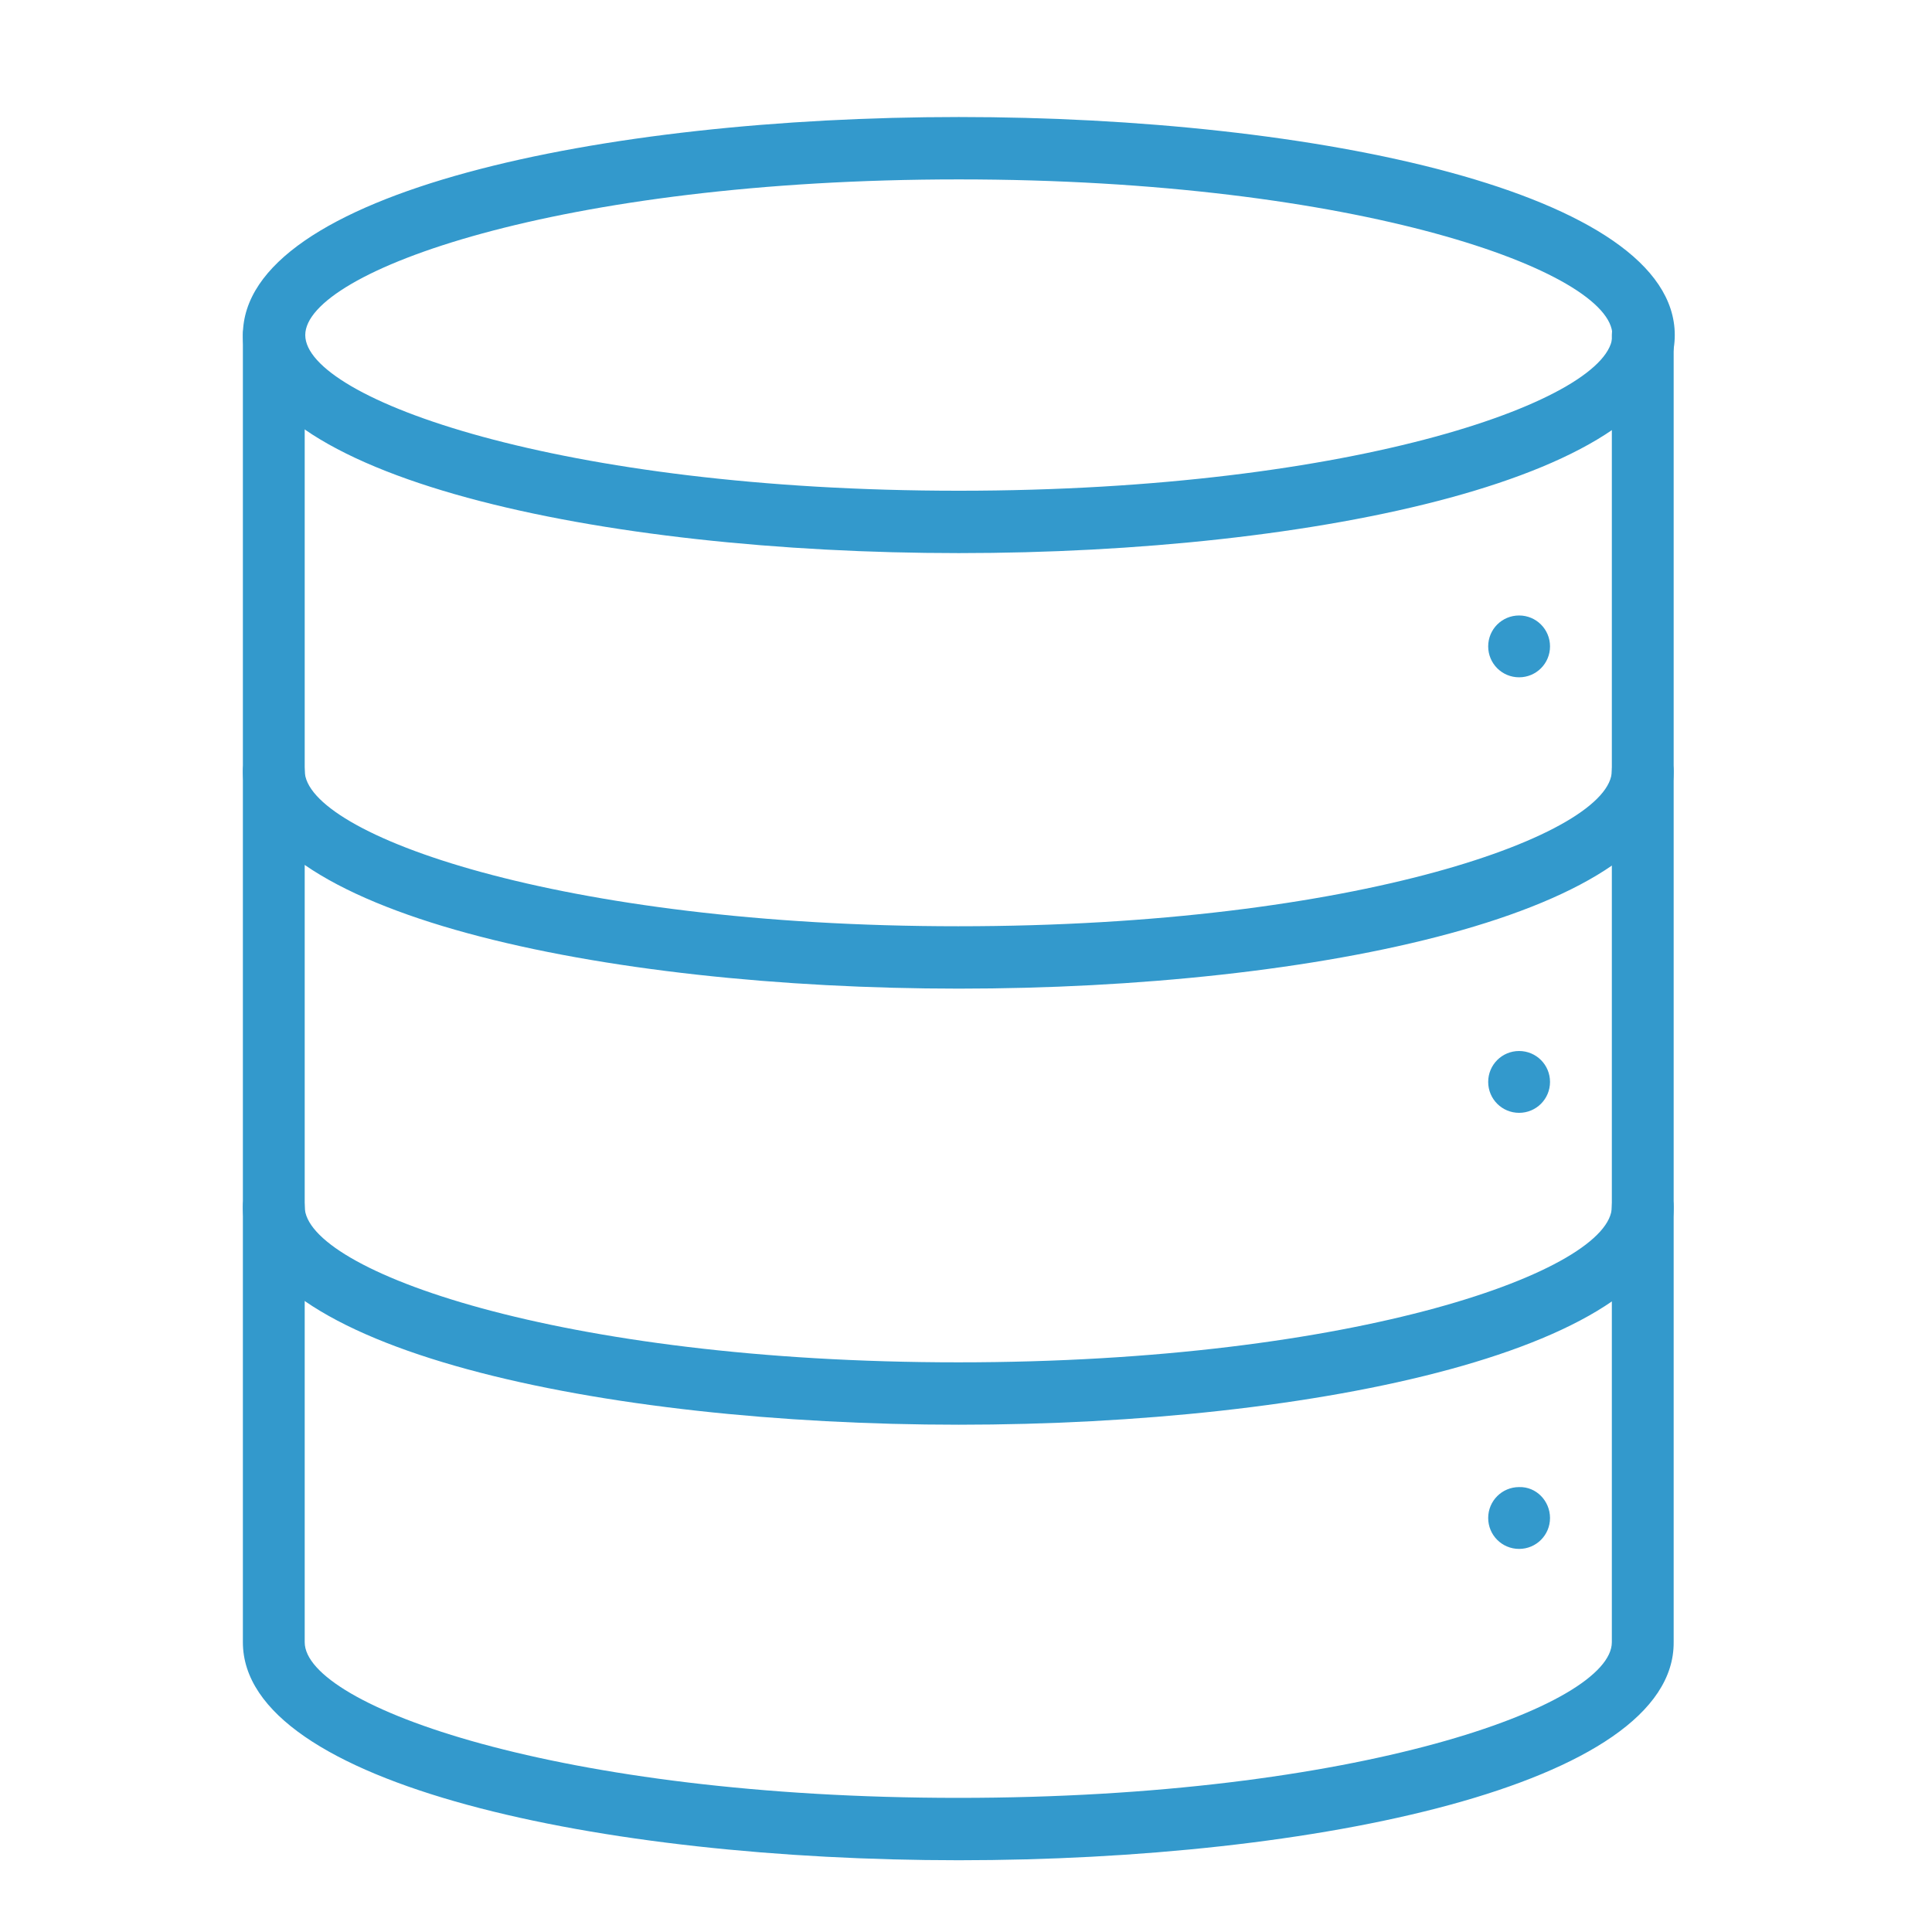
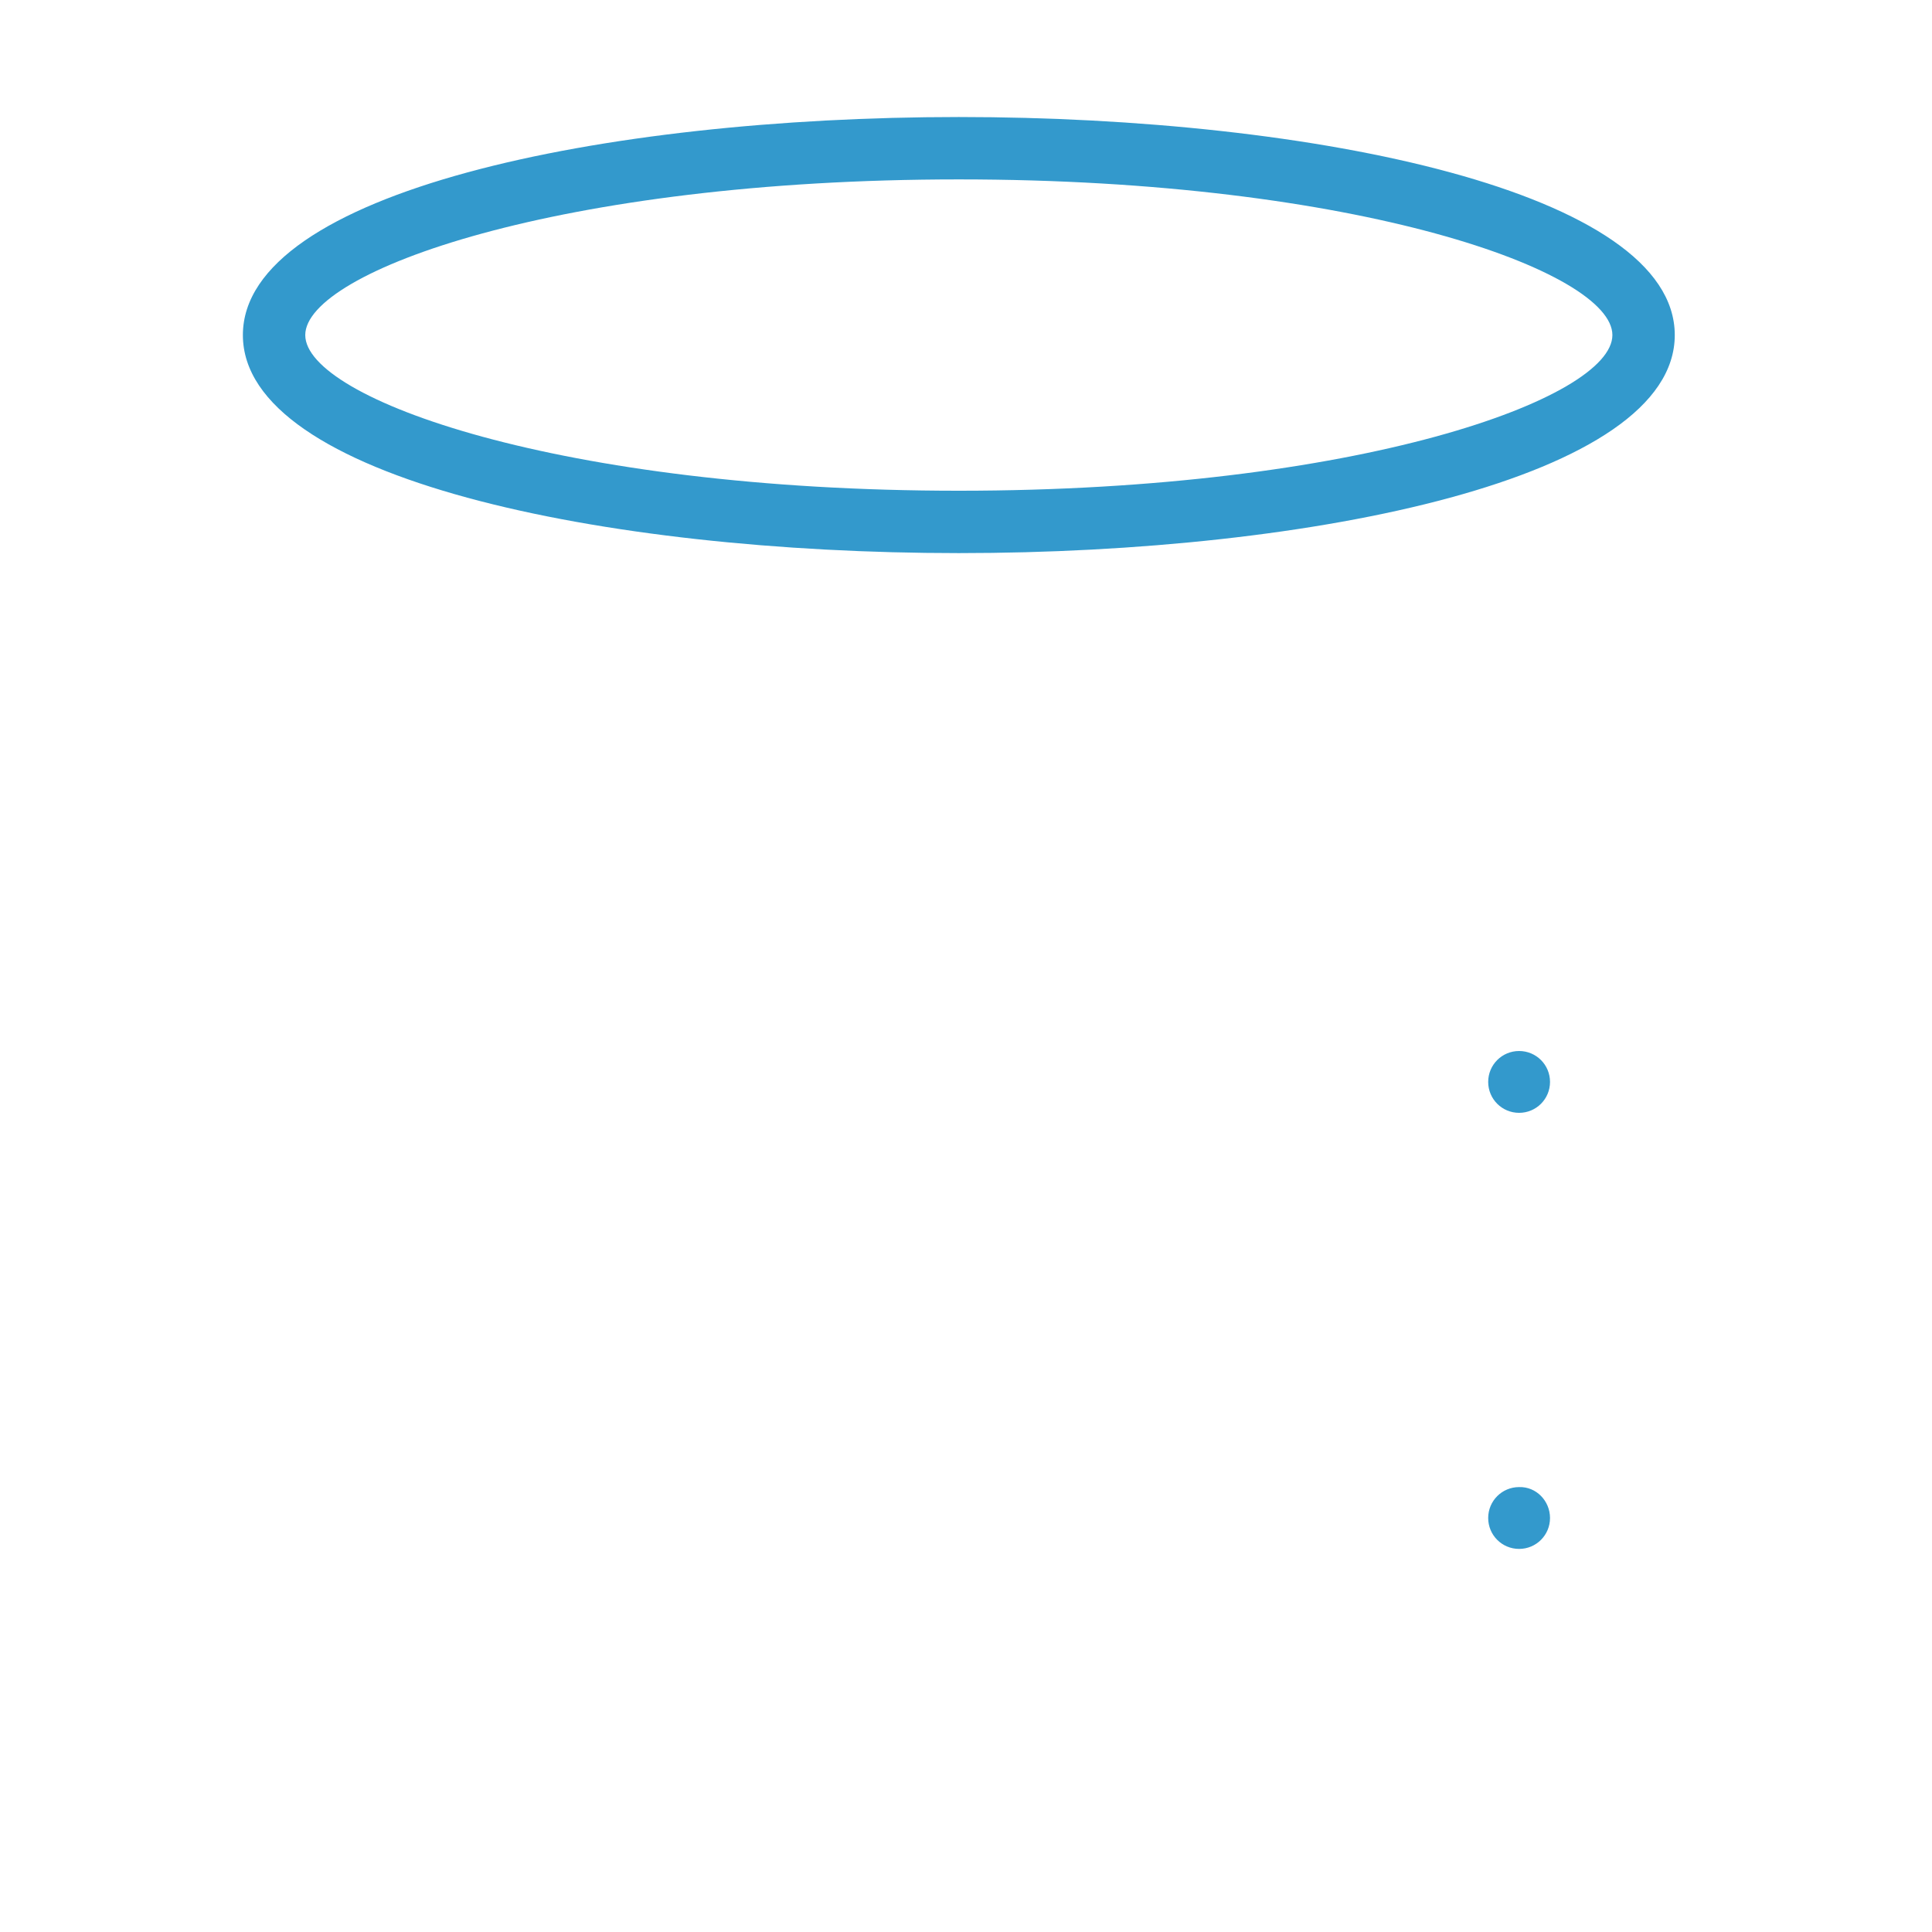
<svg xmlns="http://www.w3.org/2000/svg" version="1.1" x="0px" y="0px" viewBox="0 0 350 350" style="enable-background:new 0 0 350 350;" xml:space="preserve">
  <style type="text/css">
	.st0{fill:#3399CC;}
	.st1{fill:none;stroke:#3399CC;stroke-width:2;stroke-miterlimit:10;}
	.st2{fill:#3399CC;stroke:#FFFFFF;stroke-width:3.241;stroke-miterlimit:10;}
	.st3{fill:#3399CC;stroke:#FFFFFF;stroke-width:3;stroke-miterlimit:10;}
	.st4{fill:#3399CC;stroke:#FFFFFF;stroke-miterlimit:10;}
	.st5{fill:#3399CC;stroke:#3399CC;stroke-miterlimit:10;}
	.st6{fill:#3399CC;stroke:#3399CC;stroke-width:4;stroke-miterlimit:10;}
	.st7{fill:#3399CC;stroke:#FFFFFF;stroke-width:6;stroke-miterlimit:10;}
	.st8{fill:#FFFFFF;}
</style>
  <g id="Layer_1">
    <g>
      <path class="st0" d="M173.7,100.2C109.2,100.2,44,86.6,44,60.7s65.2-39.5,129.7-39.5s129.7,13.6,129.7,39.5    S238.1,100.2,173.7,100.2L173.7,100.2z M173.7,32.5c-72.3,0-118.4,16.7-118.4,28.2s46.1,28.2,118.4,28.2s118.4-16.7,118.4-28.2    S246,32.5,173.7,32.5L173.7,32.5z M173.7,32.5" />
-       <path class="st0" d="M173.7,337C109.2,337,44,323.4,44,297.5v-78.9c0-3.1,2.5-5.6,5.6-5.6c3.1,0,5.6,2.5,5.6,5.6v78.9    c0,11.5,46.1,28.2,118.4,28.2s118.4-16.7,118.4-28.2v-78.9c0-3.1,2.5-5.6,5.6-5.6c3.1,0,5.6,2.5,5.6,5.6v78.9    C303.4,323.4,238.1,337,173.7,337L173.7,337z M173.7,337" />
-       <path class="st0" d="M173.7,258.1c-64.4,0-129.7-13.6-129.7-39.5v-78.9c0-3.1,2.5-5.6,5.6-5.6c3.1,0,5.6,2.5,5.6,5.6v78.9    c0,11.5,46.1,28.2,118.4,28.2s118.4-16.7,118.4-28.2v-78.9c0-3.1,2.5-5.6,5.6-5.6c3.1,0,5.6,2.5,5.6,5.6v78.9    C303.4,244.5,238.1,258.1,173.7,258.1L173.7,258.1z M173.7,258.1" />
-       <path class="st0" d="M173.7,179.1c-64.4,0-129.7-13.6-129.7-39.5V60.7c0-3.1,2.5-5.6,5.6-5.6c3.1,0,5.6,2.5,5.6,5.6v78.9    c0,11.5,46.1,28.2,118.4,28.2s118.4-16.7,118.4-28.2V60.7c0-3.1,2.5-5.6,5.6-5.6c3.1,0,5.6,2.5,5.6,5.6v78.9    C303.4,165.6,238.1,179.1,173.7,179.1L173.7,179.1z M173.7,179.1" />
-       <path class="st0" d="M280.8,117.1c0,3.1-2.5,5.6-5.6,5.6c-3.1,0-5.6-2.5-5.6-5.6c0-3.1,2.5-5.6,5.6-5.6    C278.3,111.5,280.8,114,280.8,117.1L280.8,117.1z M280.8,117.1" />
      <path class="st0" d="M280.8,196c0,3.1-2.5,5.6-5.6,5.6c-3.1,0-5.6-2.5-5.6-5.6c0-3.1,2.5-5.6,5.6-5.6    C278.3,190.4,280.8,192.9,280.8,196L280.8,196z M280.8,196" />
      <path class="st0" d="M280.8,275c0,3.1-2.5,5.6-5.6,5.6c-3.1,0-5.6-2.5-5.6-5.6c0-3.1,2.5-5.6,5.6-5.6    C278.3,269.3,280.8,271.9,280.8,275L280.8,275z M280.8,275" />
    </g>
  </g>
  <g id="Layer_2">
</g>
  <g id="Capa_1">
</g>
</svg>